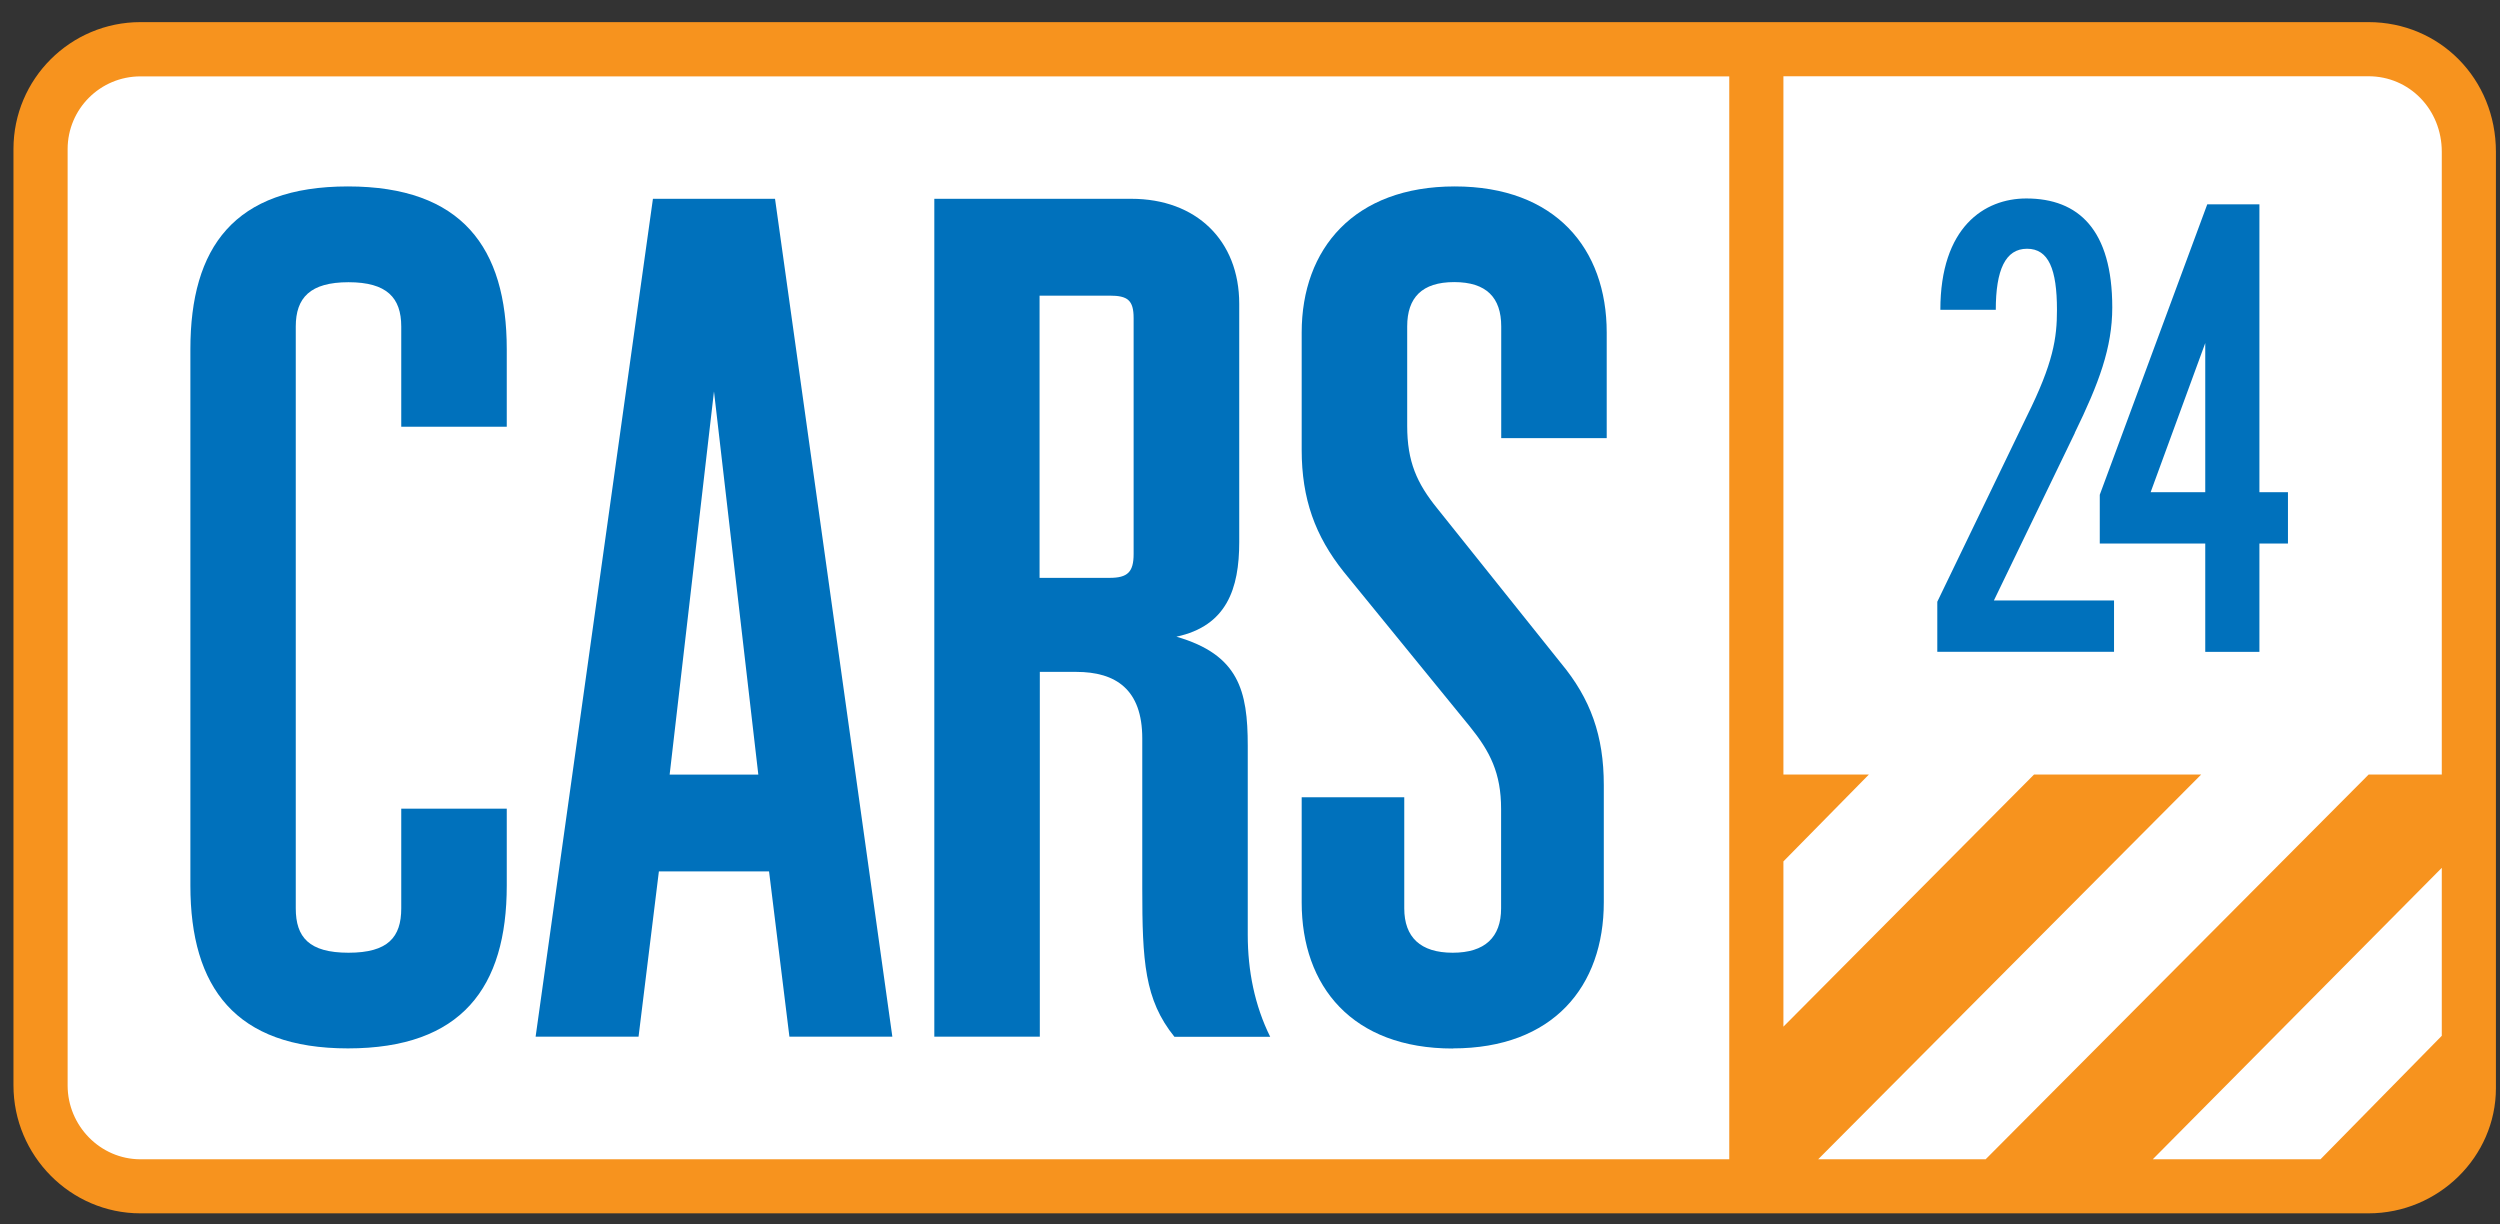
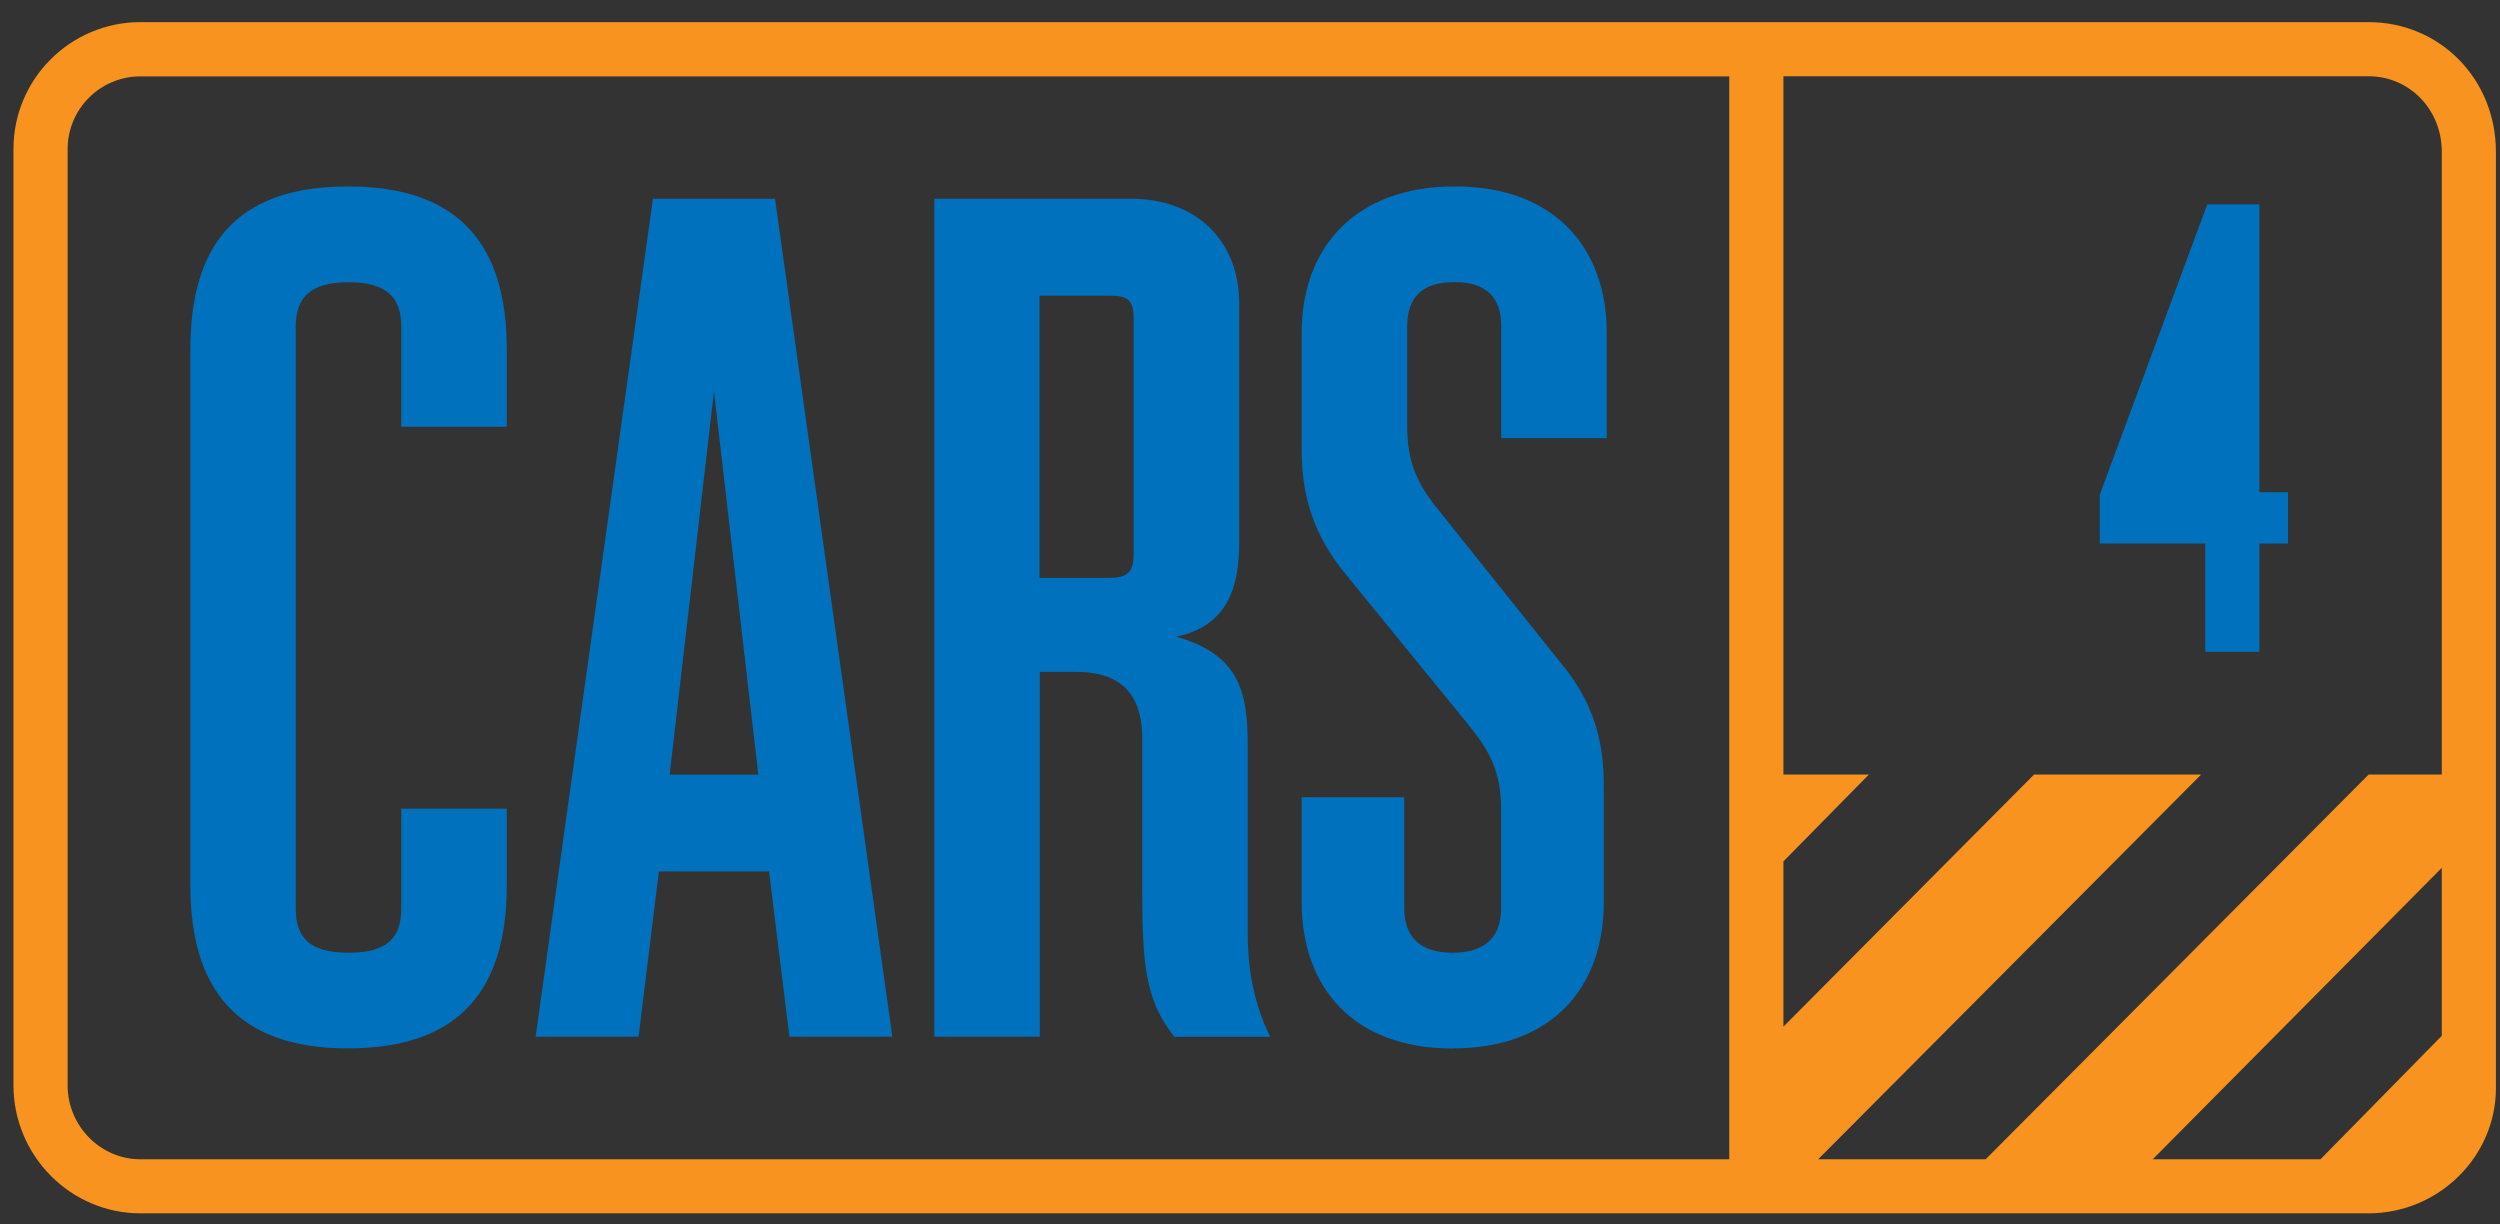
<svg xmlns="http://www.w3.org/2000/svg" width="98" height="48" viewBox="0 0 98 48" fill="none">
  <rect x="0" y="0" width="98" height="48" fill="#333333" stroke="none" />
-   <rect x="1.862" y="2.047" width="95.683" height="44.942" rx="4.349" fill="white" />
  <path d="M92.843 0.867H5.507C2.761 0.867 0.528 3.095 0.528 5.841V42.547C0.528 45.293 2.757 47.563 5.507 47.563H92.843C95.589 47.563 97.84 45.344 97.84 42.657V5.951C97.84 3.095 95.64 0.867 92.843 0.867ZM67.787 45.444H5.507C3.93 45.444 2.651 44.129 2.651 42.551V5.846C2.651 4.269 3.93 2.994 5.507 2.994H67.787V45.449V45.444ZM95.718 40.603L90.963 45.444H84.388L95.718 34.019V40.603ZM95.718 30.361H92.852L77.837 45.444H71.272L86.287 30.361H79.735L69.91 40.245V33.767L73.261 30.361H69.91V2.989H92.843C94.448 2.989 95.718 4.287 95.718 5.951V30.361Z" fill="#F7931E" />
  <path d="M13.639 41.097C18.1 41.097 19.865 38.704 19.865 34.715V31.699H15.729V35.609C15.729 36.737 15.211 37.347 13.662 37.347C12.112 37.347 11.594 36.737 11.594 35.609V12.8C11.594 11.672 12.158 11.063 13.662 11.063C15.165 11.063 15.729 11.672 15.729 12.8V16.729H19.865V13.69C19.865 9.701 18.1 7.308 13.639 7.308C9.178 7.308 7.463 9.701 7.463 13.69V34.715C7.463 38.704 9.228 41.097 13.639 41.097Z" fill="#0071BC" />
  <path d="M25.828 34.16H30.147L30.945 40.638H34.98L30.381 7.793H25.595L20.996 40.638H25.031L25.828 34.16ZM27.988 15.344L29.726 30.364H26.25L27.988 15.344Z" fill="#0071BC" />
  <path d="M40.751 26.338H42.186C43.736 26.338 44.777 27.021 44.777 28.947V34.816C44.777 37.677 44.864 39.19 46.038 40.643H49.792C49.183 39.414 48.912 38.053 48.912 36.645V29.231C48.912 27.072 48.559 25.665 46.115 24.958C48.087 24.537 48.578 23.079 48.578 21.249V11.91C48.578 9.421 46.886 7.793 44.35 7.793H36.625V40.638H40.761V26.338H40.751ZM40.751 11.589H43.498C44.204 11.589 44.438 11.768 44.438 12.469V21.717C44.438 22.423 44.204 22.652 43.498 22.652H40.751V11.594V11.589Z" fill="#0071BC" />
  <path d="M56.95 41.097C60.893 41.097 62.869 38.658 62.869 35.371V30.773C62.869 28.847 62.355 27.394 61.182 25.986L56.34 19.93C55.542 18.944 55.162 18.1 55.162 16.693V12.796C55.162 11.668 55.739 11.058 57.005 11.058C58.27 11.058 58.848 11.668 58.848 12.796V17.174H62.983V13.034C62.983 9.747 60.971 7.308 57.028 7.308C53.085 7.308 51.026 9.747 51.026 13.034V17.633C51.026 19.558 51.554 21.012 52.677 22.419L57.615 28.476C58.412 29.461 58.843 30.305 58.843 31.712V35.609C58.843 36.737 58.211 37.347 56.945 37.347C55.68 37.347 55.047 36.737 55.047 35.609V31.254H51.026V35.376C51.026 38.663 53.007 41.102 56.95 41.102" fill="#0071BC" />
-   <path d="M81.329 16.972C82.279 15.024 82.801 13.625 82.801 12.053C82.801 9.009 81.481 7.78 79.431 7.78C77.785 7.78 76.062 8.903 76.062 12.145H78.235C78.235 10.581 78.611 9.751 79.459 9.751C80.307 9.751 80.633 10.554 80.633 12.149C80.633 13.249 80.495 14.221 79.45 16.321L75.942 23.588V25.55H82.87V23.538H78.161L81.334 16.972H81.329Z" fill="#0071BC" />
-   <path d="M88.569 8.011H86.524L82.311 19.395V21.307H86.446V25.552H88.569V21.307H89.688V19.294H88.569V8.011ZM86.446 19.294H84.305L86.446 13.448V19.294Z" fill="#0071BC" />
+   <path d="M88.569 8.011H86.524L82.311 19.395V21.307H86.446V25.552H88.569V21.307H89.688V19.294H88.569V8.011ZM86.446 19.294H84.305V19.294Z" fill="#0071BC" />
</svg>